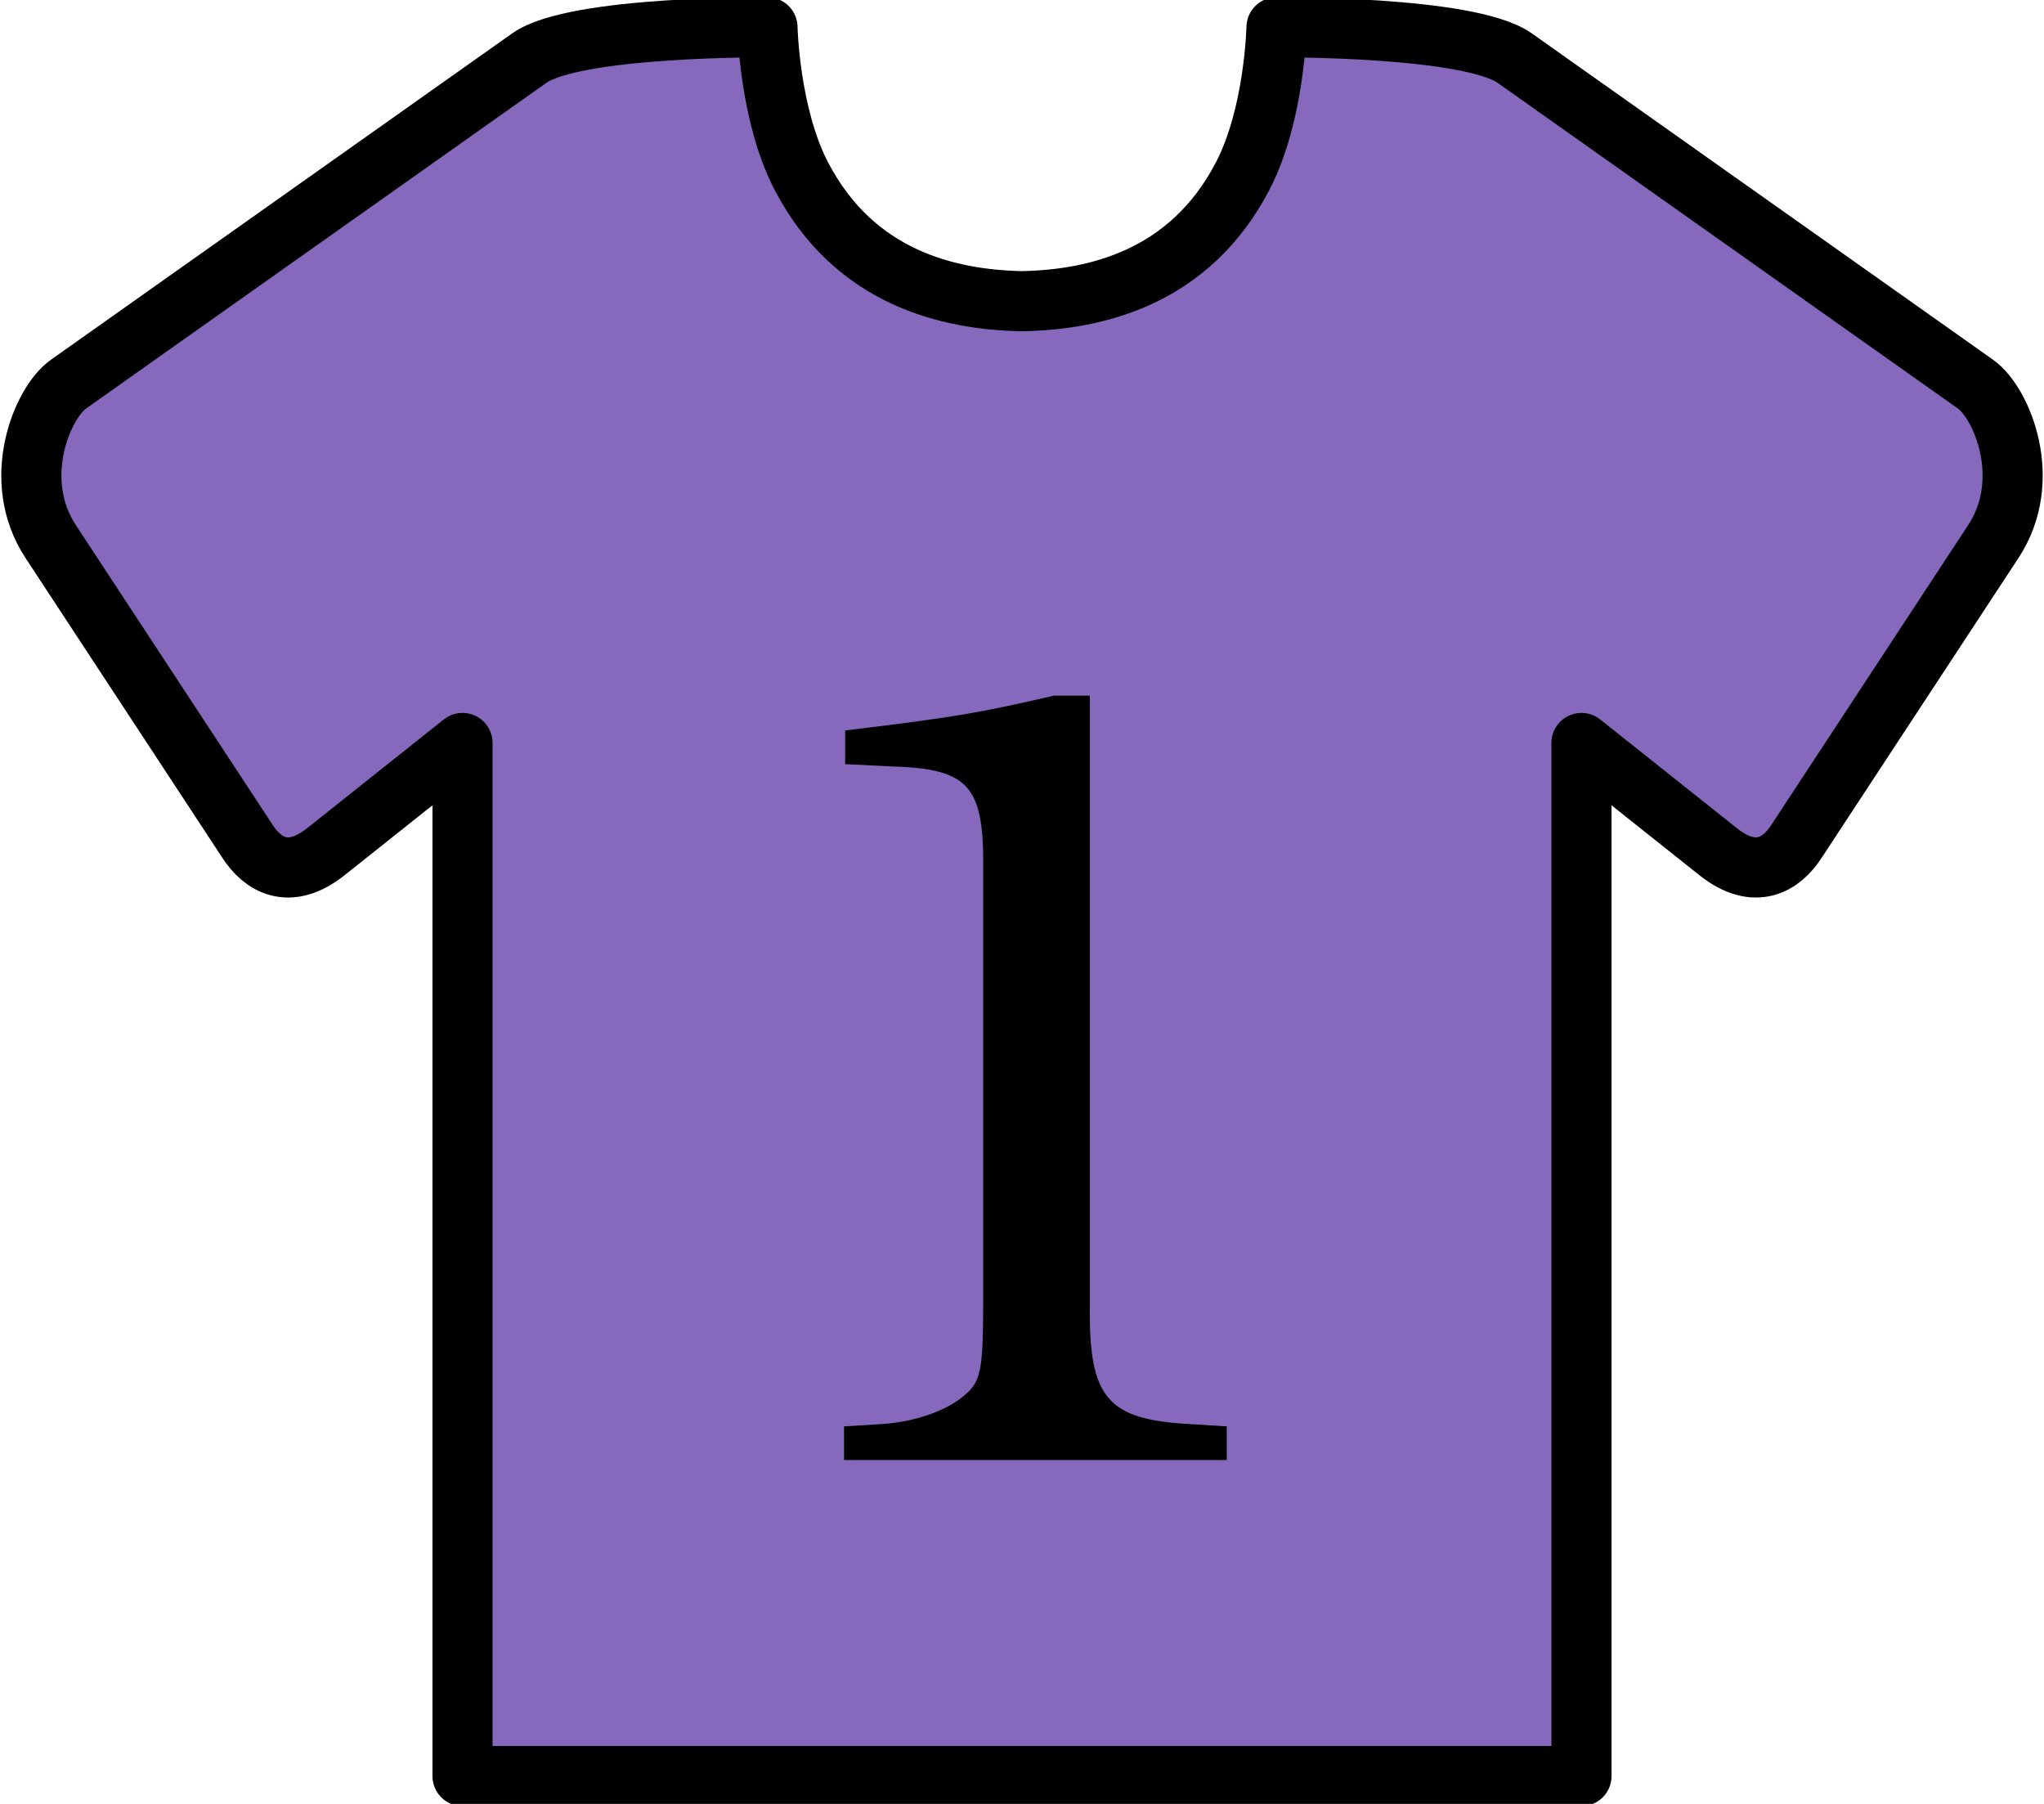
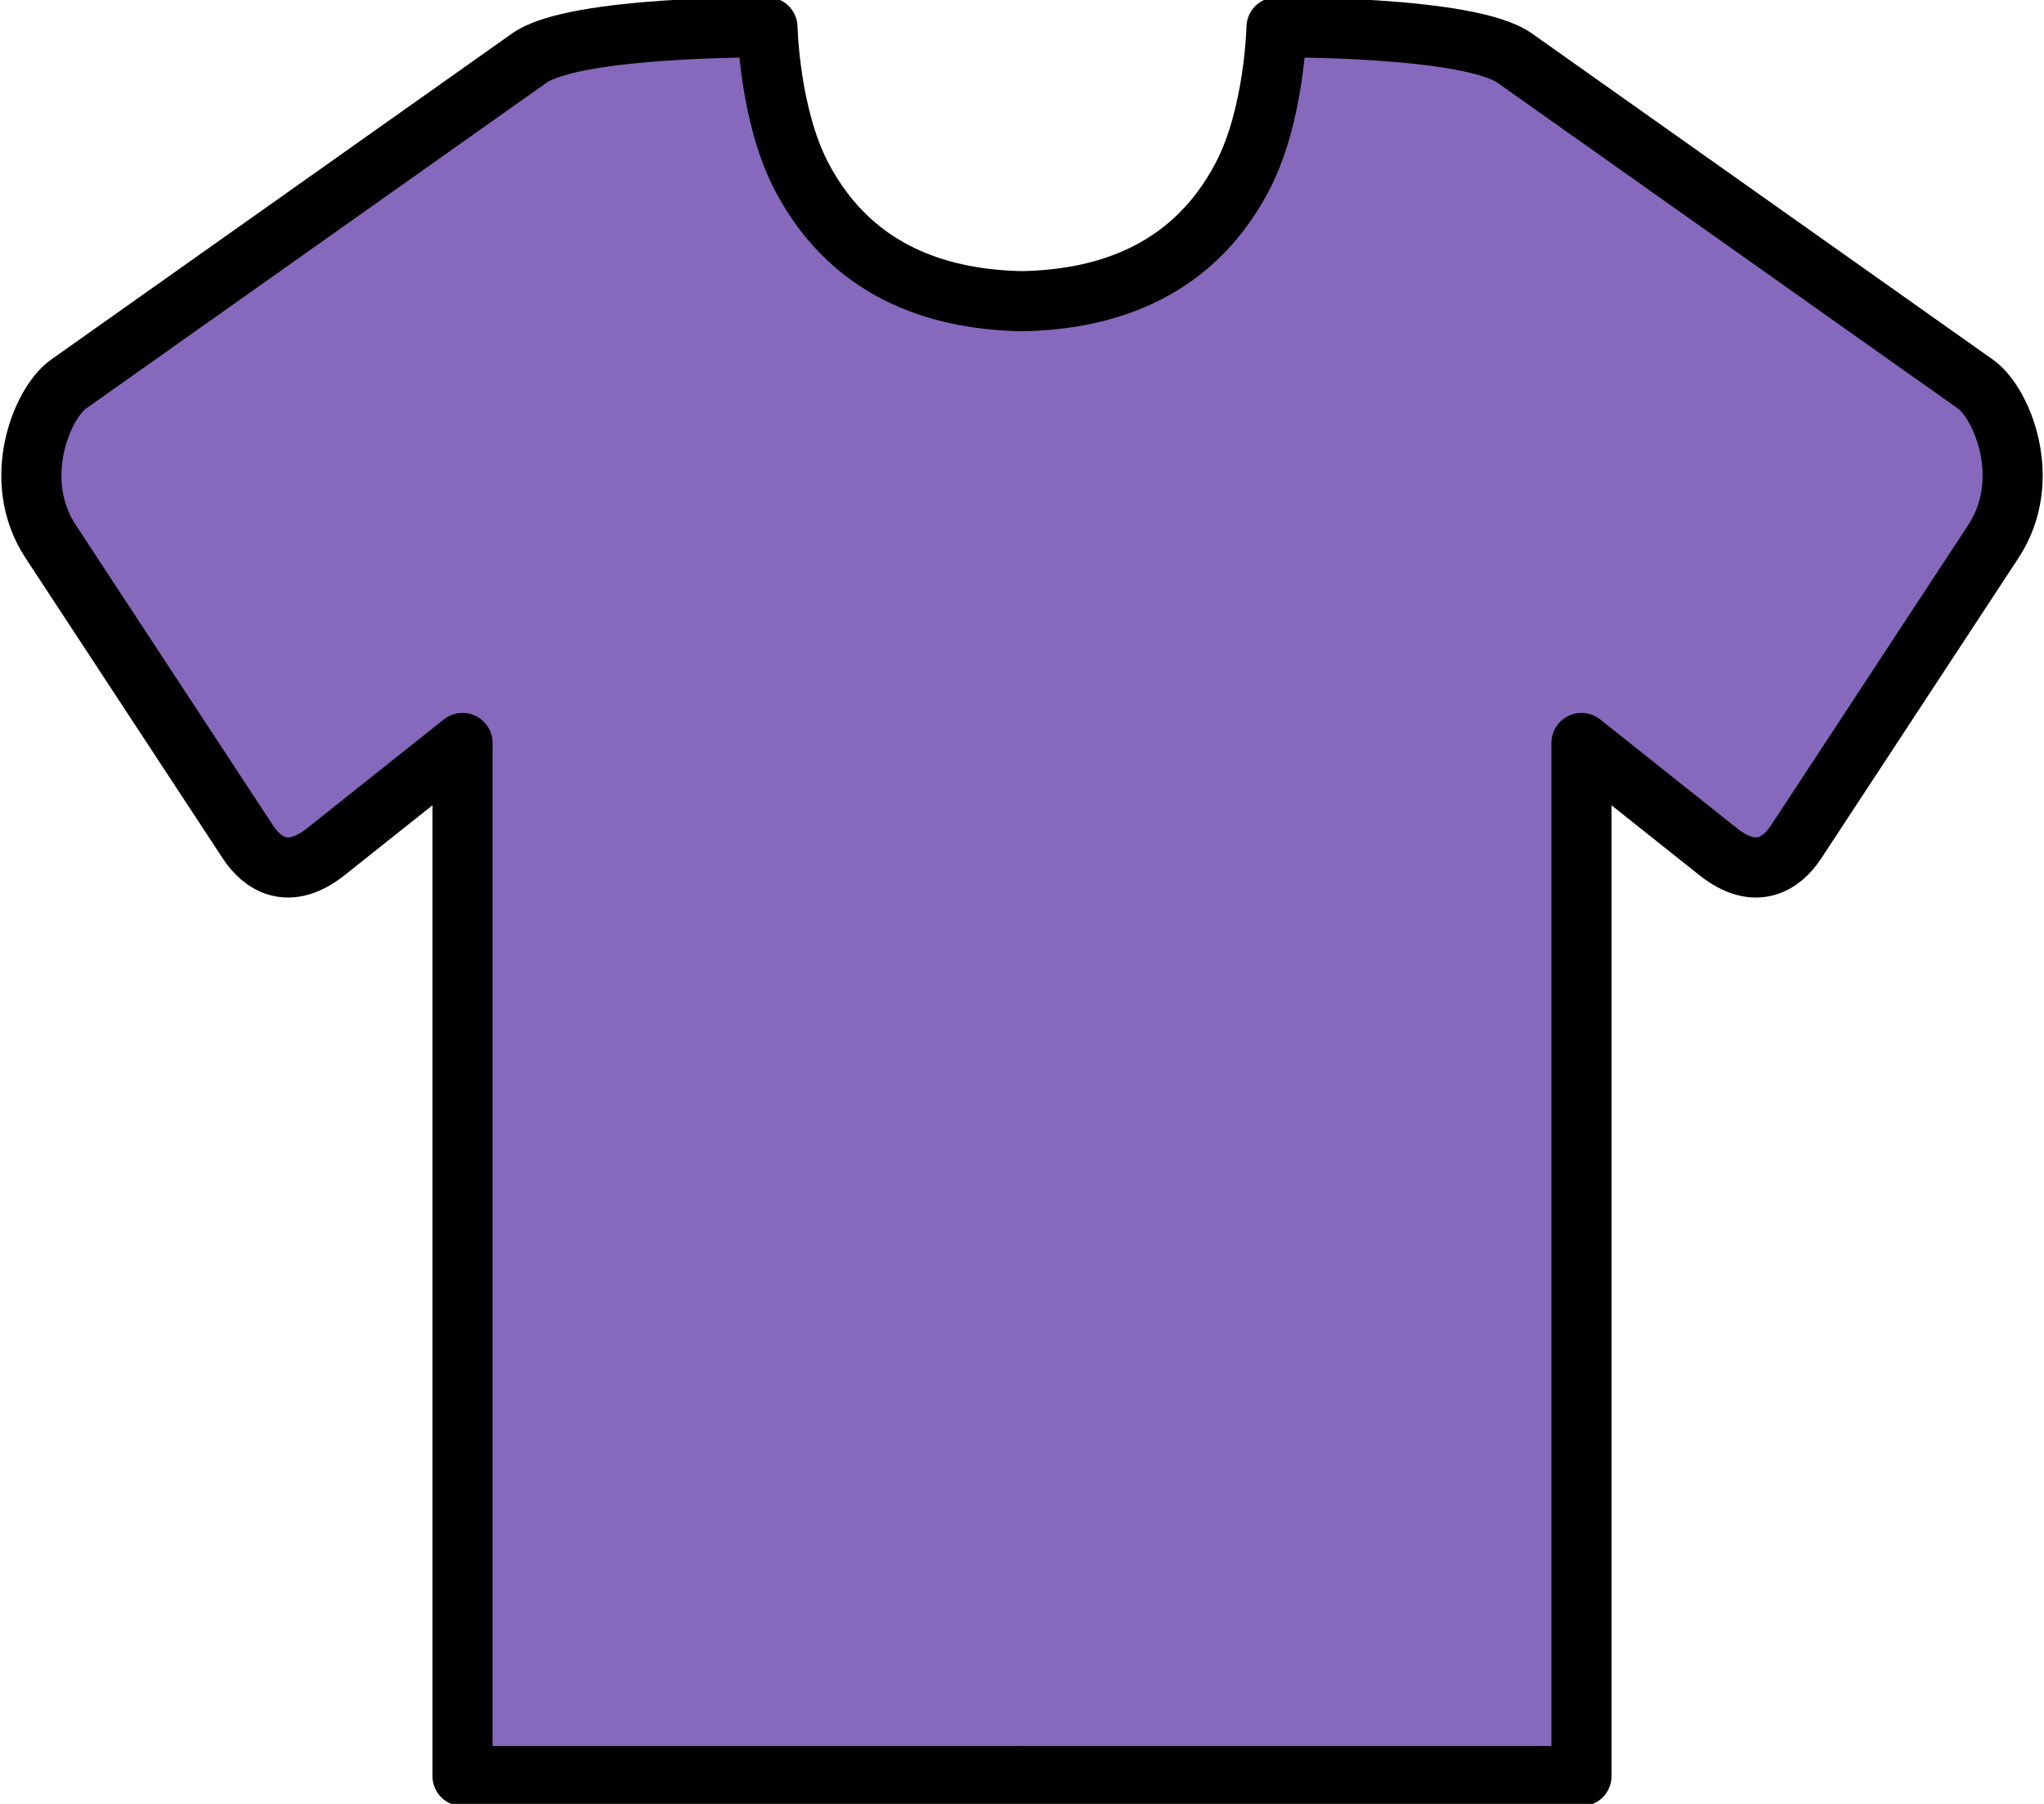
<svg xmlns="http://www.w3.org/2000/svg" width="68" height="60" version="1.1" viewBox="0 0 68 60">
  <g stroke="#000">
    <path d="m33.968 59.074h-18.581v-34.362l-4.541 3.612c-1.255 0.998-2.121 0.407-2.601-0.323l-6.562-9.993c-1.349-2.055-0.28-4.612 0.593-5.229l15.332-10.846c1.522-1.076 7.925-1.024 7.925-1.024s0.059 2.908 1.132 4.96c1.768 3.38 4.891 4.102 7.335 4.149 2.445-0.047 5.567-0.768 7.335-4.149 1.073-2.051 1.132-4.96 1.132-4.96s6.403-0.052 7.925 1.024l15.332 10.846c0.873 0.617 1.942 3.174 0.593 5.229l-6.562 9.993c-0.479 0.73-1.346 1.321-2.601 0.323l-4.541-3.612v34.362h-18.581" fill="#8669bc" fill-rule="evenodd" stroke-linecap="round" stroke-linejoin="round" stroke-width="2" style="paint-order:markers fill stroke" />
    <g fill="none" stroke-width="1px" aria-label="1">
-       <path d="m36.256 23.138h-1.195c-2.427 0.56-3.211 0.709-6.944 1.157v1.12l1.493 0.075c2.651 0.075 3.136 0.635 3.099 3.509v14.299c0 2.128-0.075 2.576-0.485 2.987-0.597 0.597-1.717 1.008-2.912 1.083l-1.232 0.075v1.12h12.731v-1.12l-1.195-0.075c-2.8-0.149-3.397-0.859-3.36-3.995z" fill="#000" stroke="none" />
-     </g>
+       </g>
  </g>
</svg>